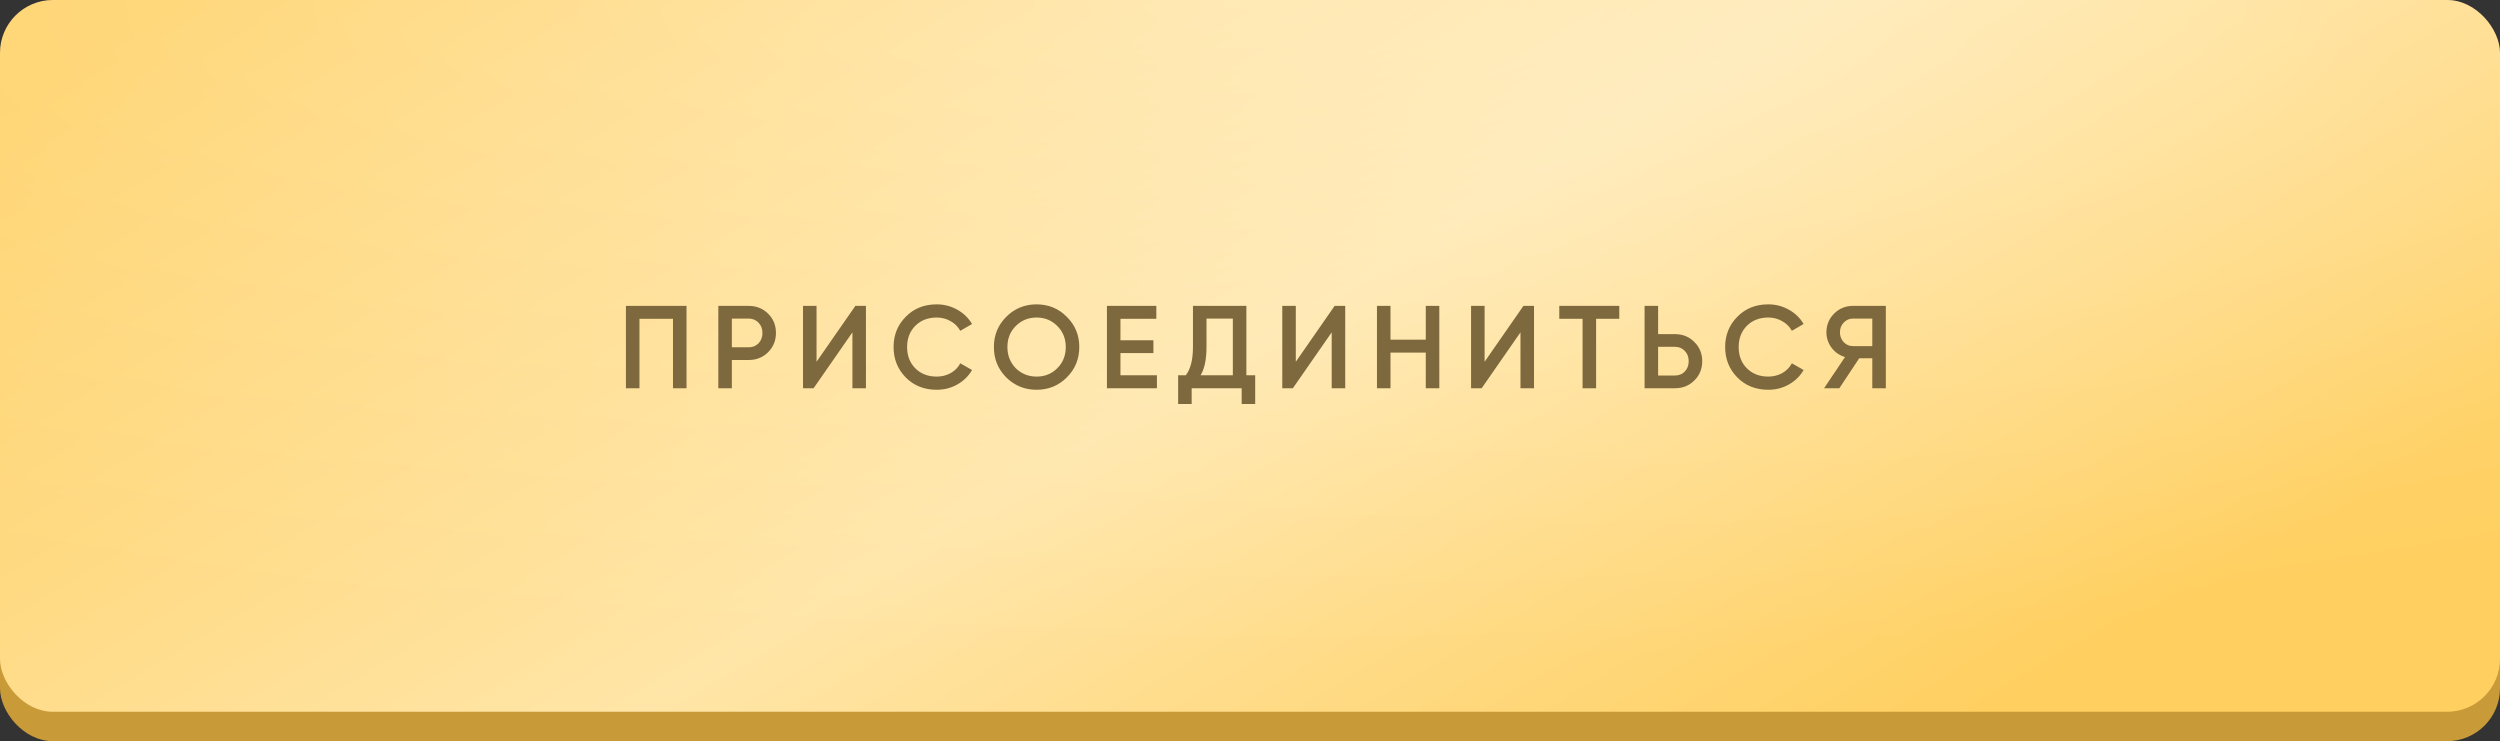
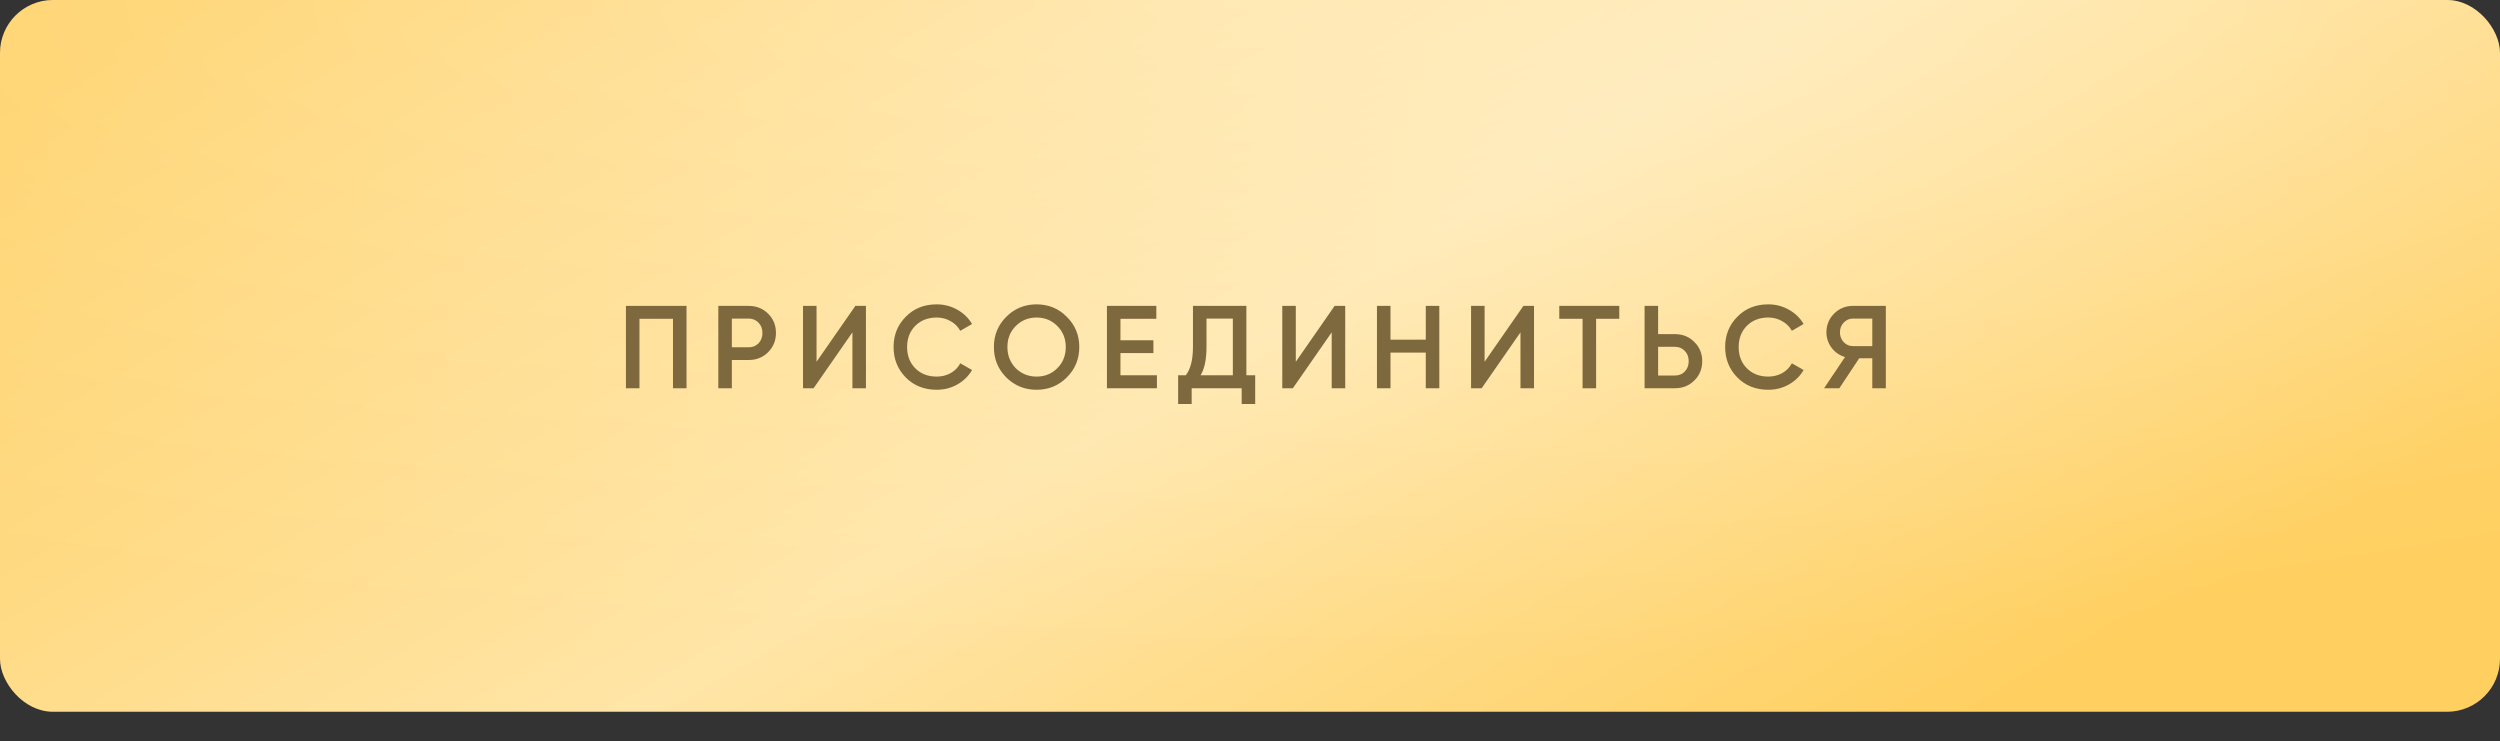
<svg xmlns="http://www.w3.org/2000/svg" width="425" height="126" viewBox="0 0 425 126" fill="none">
  <rect x="0" y="0" width="425" height="126" fill="#333333" stroke="none" />
-   <rect y="5" width="425" height="121" rx="9" fill="#C99A38" />
  <rect width="425" height="121" rx="9" fill="url(#paint0_linear_658_96)" />
  <rect width="425" height="121" rx="9" fill="url(#paint1_radial_658_96)" fill-opacity="0.8" />
  <path d="M106.408 52H116.708V66H114.408V54.2H108.708V66H106.408V52ZM122.114 52H127.274C128.594 52 129.694 52.44 130.574 53.32C131.467 54.2 131.914 55.293 131.914 56.6C131.914 57.893 131.467 58.987 130.574 59.88C129.694 60.76 128.594 61.2 127.274 61.2H124.414V66H122.114V52ZM124.414 59.04H127.274C127.954 59.04 128.514 58.813 128.954 58.36C129.394 57.893 129.614 57.307 129.614 56.6C129.614 55.893 129.394 55.313 128.954 54.86C128.514 54.393 127.954 54.16 127.274 54.16H124.414V59.04ZM147.211 66H144.911V56.5L138.311 66H136.511V52H138.811V61.5L145.411 52H147.211V66ZM159.227 66.26C157.12 66.26 155.373 65.567 153.987 64.18C152.6 62.767 151.907 61.04 151.907 59C151.907 56.947 152.6 55.227 153.987 53.84C155.36 52.44 157.107 51.74 159.227 51.74C160.493 51.74 161.66 52.04 162.727 52.64C163.807 53.24 164.647 54.053 165.247 55.08L163.247 56.24C162.873 55.547 162.327 55 161.607 54.6C160.9 54.187 160.107 53.98 159.227 53.98C157.747 53.98 156.533 54.453 155.587 55.4C154.667 56.333 154.207 57.533 154.207 59C154.207 60.467 154.667 61.667 155.587 62.6C156.533 63.547 157.747 64.02 159.227 64.02C160.107 64.02 160.907 63.82 161.627 63.42C162.347 63.007 162.887 62.453 163.247 61.76L165.247 62.9C164.673 63.913 163.84 64.733 162.747 65.36C161.693 65.96 160.52 66.26 159.227 66.26ZM181.36 64.16C179.96 65.56 178.246 66.26 176.22 66.26C174.193 66.26 172.473 65.56 171.06 64.16C169.66 62.747 168.96 61.027 168.96 59C168.96 56.973 169.66 55.26 171.06 53.86C172.473 52.447 174.193 51.74 176.22 51.74C178.246 51.74 179.96 52.447 181.36 53.86C182.773 55.26 183.48 56.973 183.48 59C183.48 61.027 182.773 62.747 181.36 64.16ZM172.68 62.6C173.653 63.547 174.833 64.02 176.22 64.02C177.62 64.02 178.793 63.547 179.74 62.6C180.7 61.64 181.18 60.44 181.18 59C181.18 57.56 180.7 56.367 179.74 55.42C178.793 54.46 177.62 53.98 176.22 53.98C174.82 53.98 173.64 54.46 172.68 55.42C171.733 56.367 171.26 57.56 171.26 59C171.26 60.427 171.733 61.627 172.68 62.6ZM190.478 60.02V63.8H196.678V66H188.178V52H196.578V54.2H190.478V57.84H196.078V60.02H190.478ZM211.883 52V63.8H213.383V68.68H211.083V66H202.583V68.68H200.283V63.8H201.583C202.397 62.747 202.803 61.14 202.803 58.98V52H211.883ZM204.103 63.8H209.583V54.16H205.103V59.02C205.103 61.1 204.77 62.693 204.103 63.8ZM228.687 66H226.387V56.5L219.787 66H217.987V52H220.287V61.5L226.887 52H228.687V66ZM242.383 57.74V52H244.683V66H242.383V59.94H236.383V66H234.083V52H236.383V57.74H242.383ZM260.782 66H258.482V56.5L251.882 66H250.082V52H252.382V61.5L258.982 52H260.782V66ZM265.078 52H275.278V54.2H271.338V66H269.038V54.2H265.078V52ZM281.879 56.8H284.739C286.059 56.8 287.159 57.247 288.039 58.14C288.932 59.02 289.379 60.107 289.379 61.4C289.379 62.707 288.932 63.8 288.039 64.68C287.159 65.56 286.059 66 284.739 66H279.579V52H281.879V56.8ZM281.879 63.84H284.739C285.419 63.84 285.979 63.613 286.419 63.16C286.859 62.693 287.079 62.107 287.079 61.4C287.079 60.693 286.859 60.113 286.419 59.66C285.979 59.193 285.419 58.96 284.739 58.96H281.879V63.84ZM300.595 66.26C298.489 66.26 296.742 65.567 295.355 64.18C293.969 62.767 293.275 61.04 293.275 59C293.275 56.947 293.969 55.227 295.355 53.84C296.729 52.44 298.475 51.74 300.595 51.74C301.862 51.74 303.029 52.04 304.095 52.64C305.175 53.24 306.015 54.053 306.615 55.08L304.615 56.24C304.242 55.547 303.695 55 302.975 54.6C302.269 54.187 301.475 53.98 300.595 53.98C299.115 53.98 297.902 54.453 296.955 55.4C296.035 56.333 295.575 57.533 295.575 59C295.575 60.467 296.035 61.667 296.955 62.6C297.902 63.547 299.115 64.02 300.595 64.02C301.475 64.02 302.275 63.82 302.995 63.42C303.715 63.007 304.255 62.453 304.615 61.76L306.615 62.9C306.042 63.913 305.209 64.733 304.115 65.36C303.062 65.96 301.889 66.26 300.595 66.26ZM314.991 52H320.591V66H318.291V60.9H316.071L312.691 66H310.091L313.651 60.7C312.718 60.42 311.958 59.893 311.371 59.12C310.784 58.333 310.491 57.46 310.491 56.5C310.491 55.247 310.924 54.187 311.791 53.32C312.671 52.44 313.738 52 314.991 52ZM314.991 58.84H318.291V54.16H314.991C314.378 54.16 313.858 54.387 313.431 54.84C313.004 55.293 312.791 55.847 312.791 56.5C312.791 57.153 313.004 57.707 313.431 58.16C313.858 58.613 314.378 58.84 314.991 58.84Z" fill="#7E693E" />
  <defs>
    <linearGradient id="paint0_linear_658_96" x1="157.5" y1="-75" x2="292" y2="150.5" gradientUnits="userSpaceOnUse">
      <stop stop-color="#FFCF5F" />
      <stop offset="0.545" stop-color="#FFE5A7" />
      <stop offset="1" stop-color="#FFCF5F" />
    </linearGradient>
    <radialGradient id="paint1_radial_658_96" cx="0" cy="0" r="1" gradientUnits="userSpaceOnUse" gradientTransform="translate(213 2.8789e-06) rotate(90) scale(113 396.901)">
      <stop stop-color="white" stop-opacity="0.43" />
      <stop offset="1" stop-color="white" stop-opacity="0" />
    </radialGradient>
  </defs>
</svg>